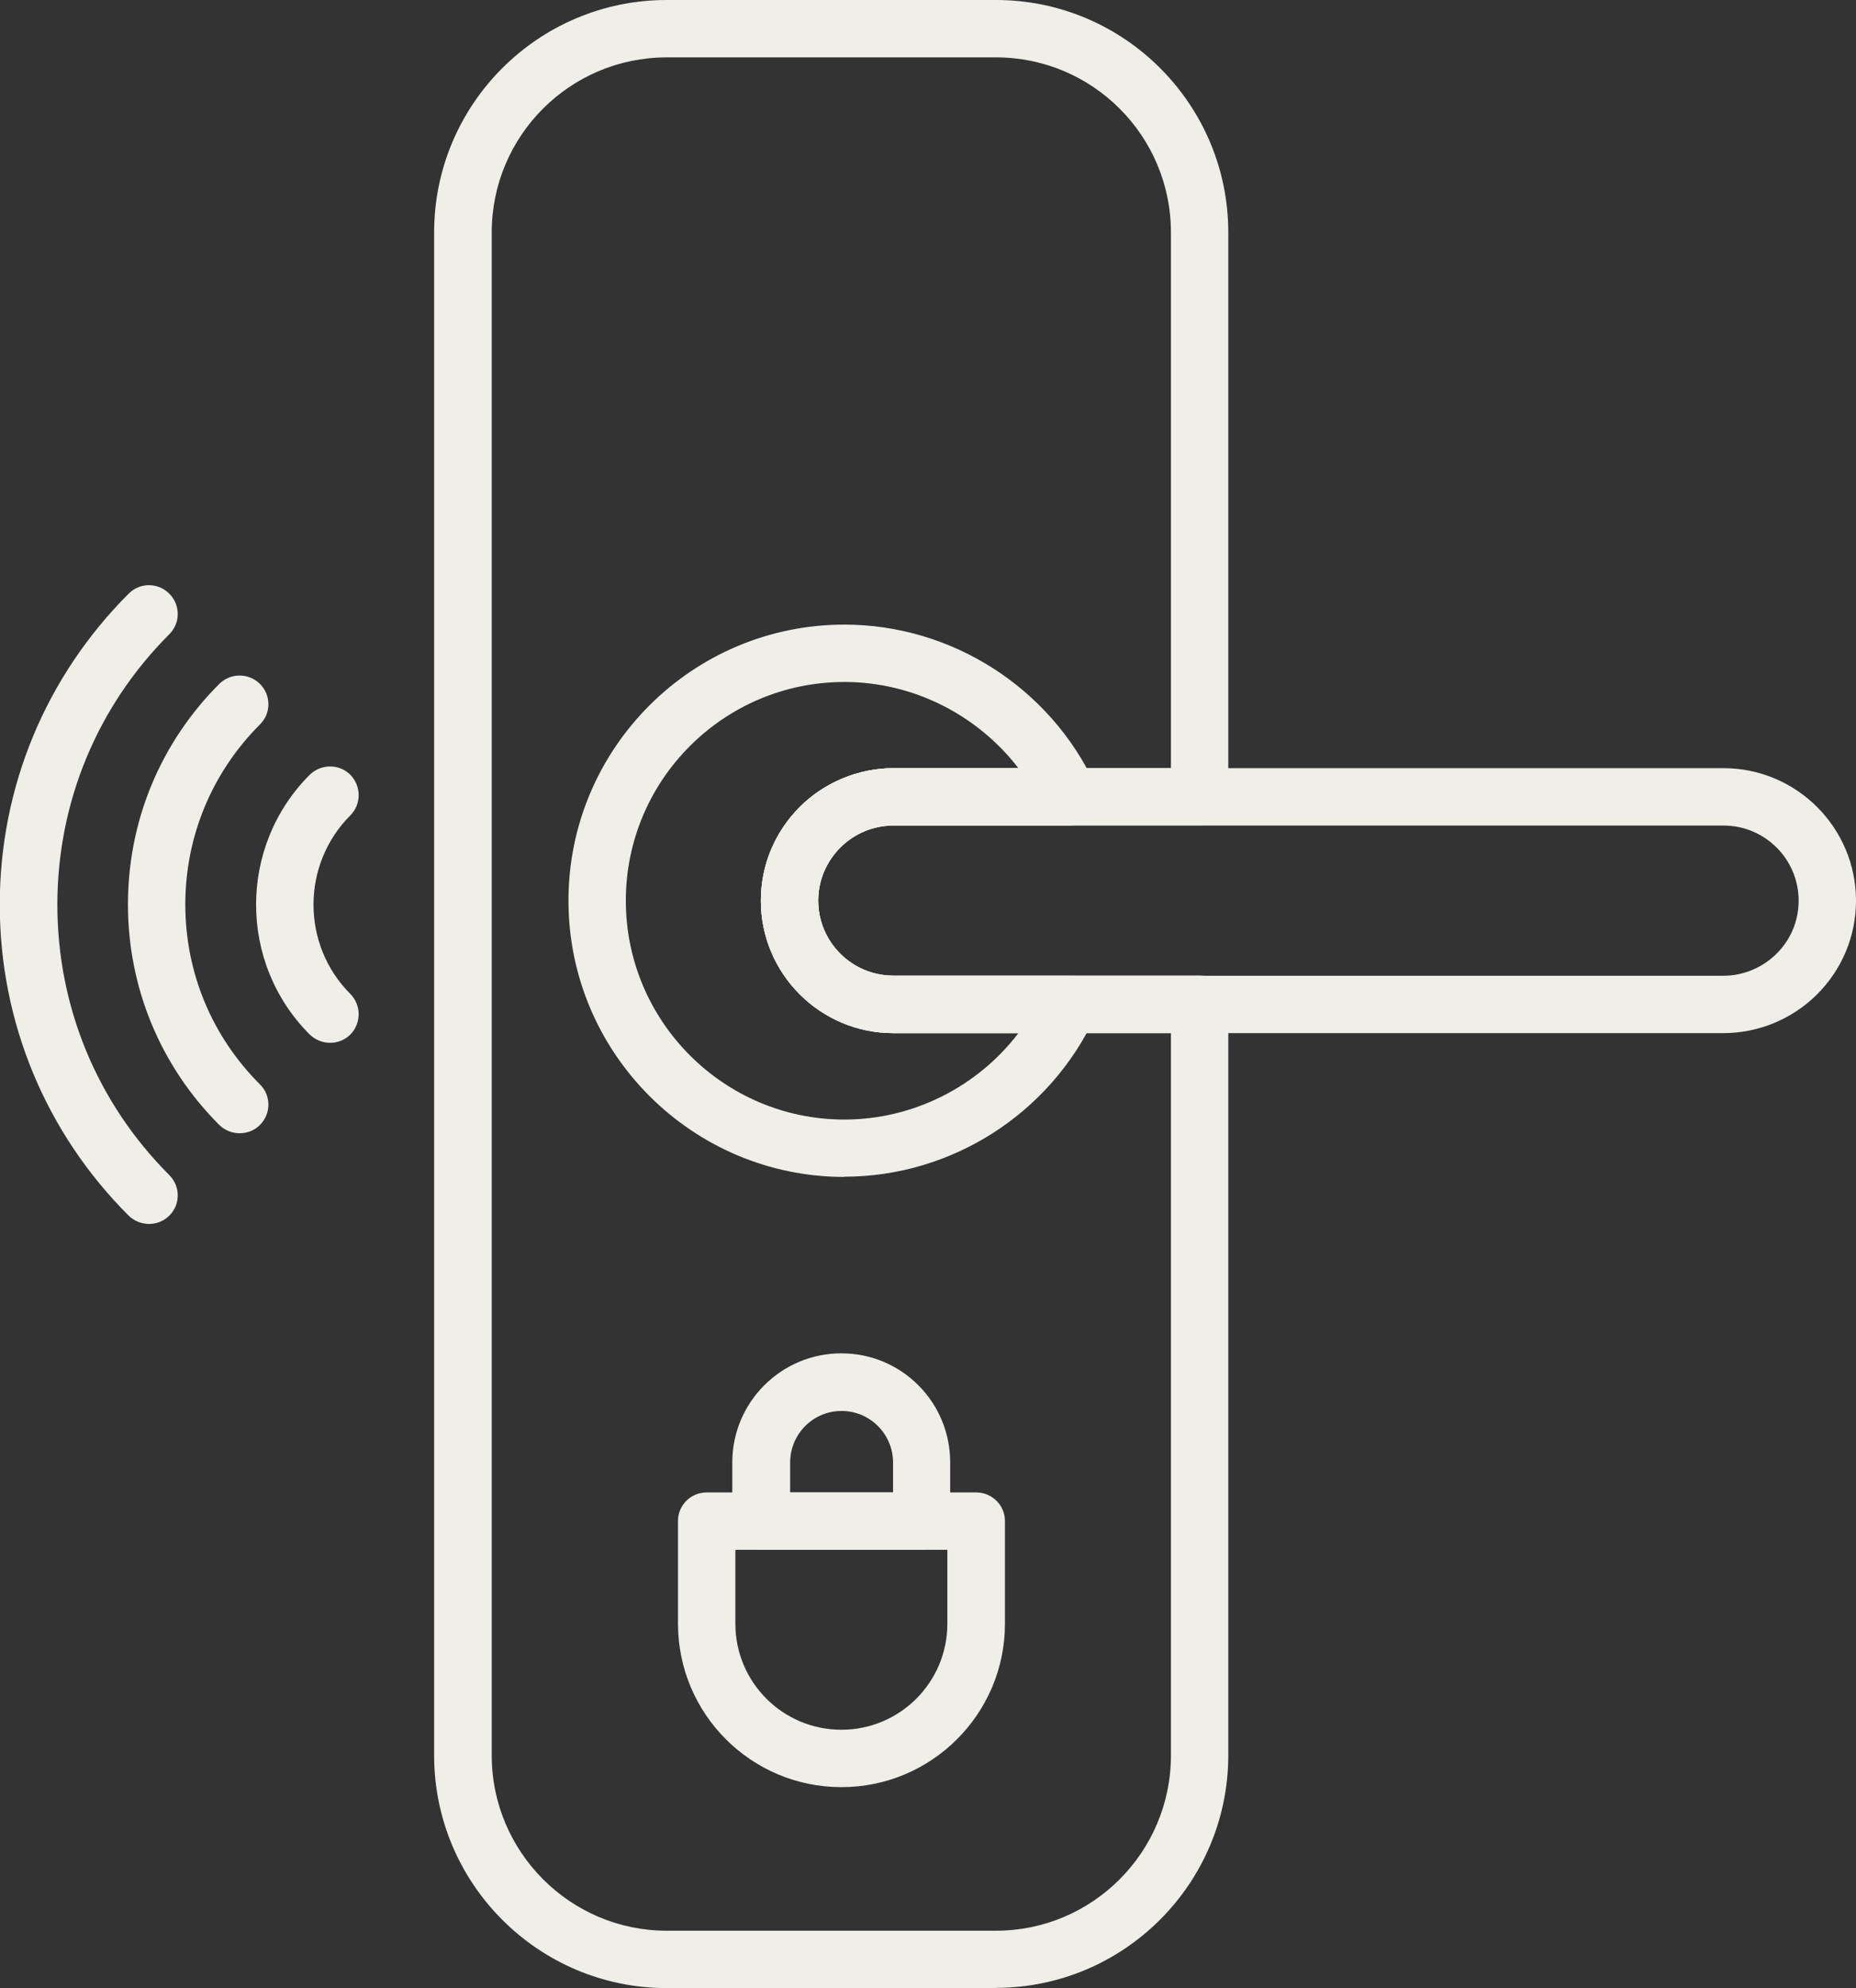
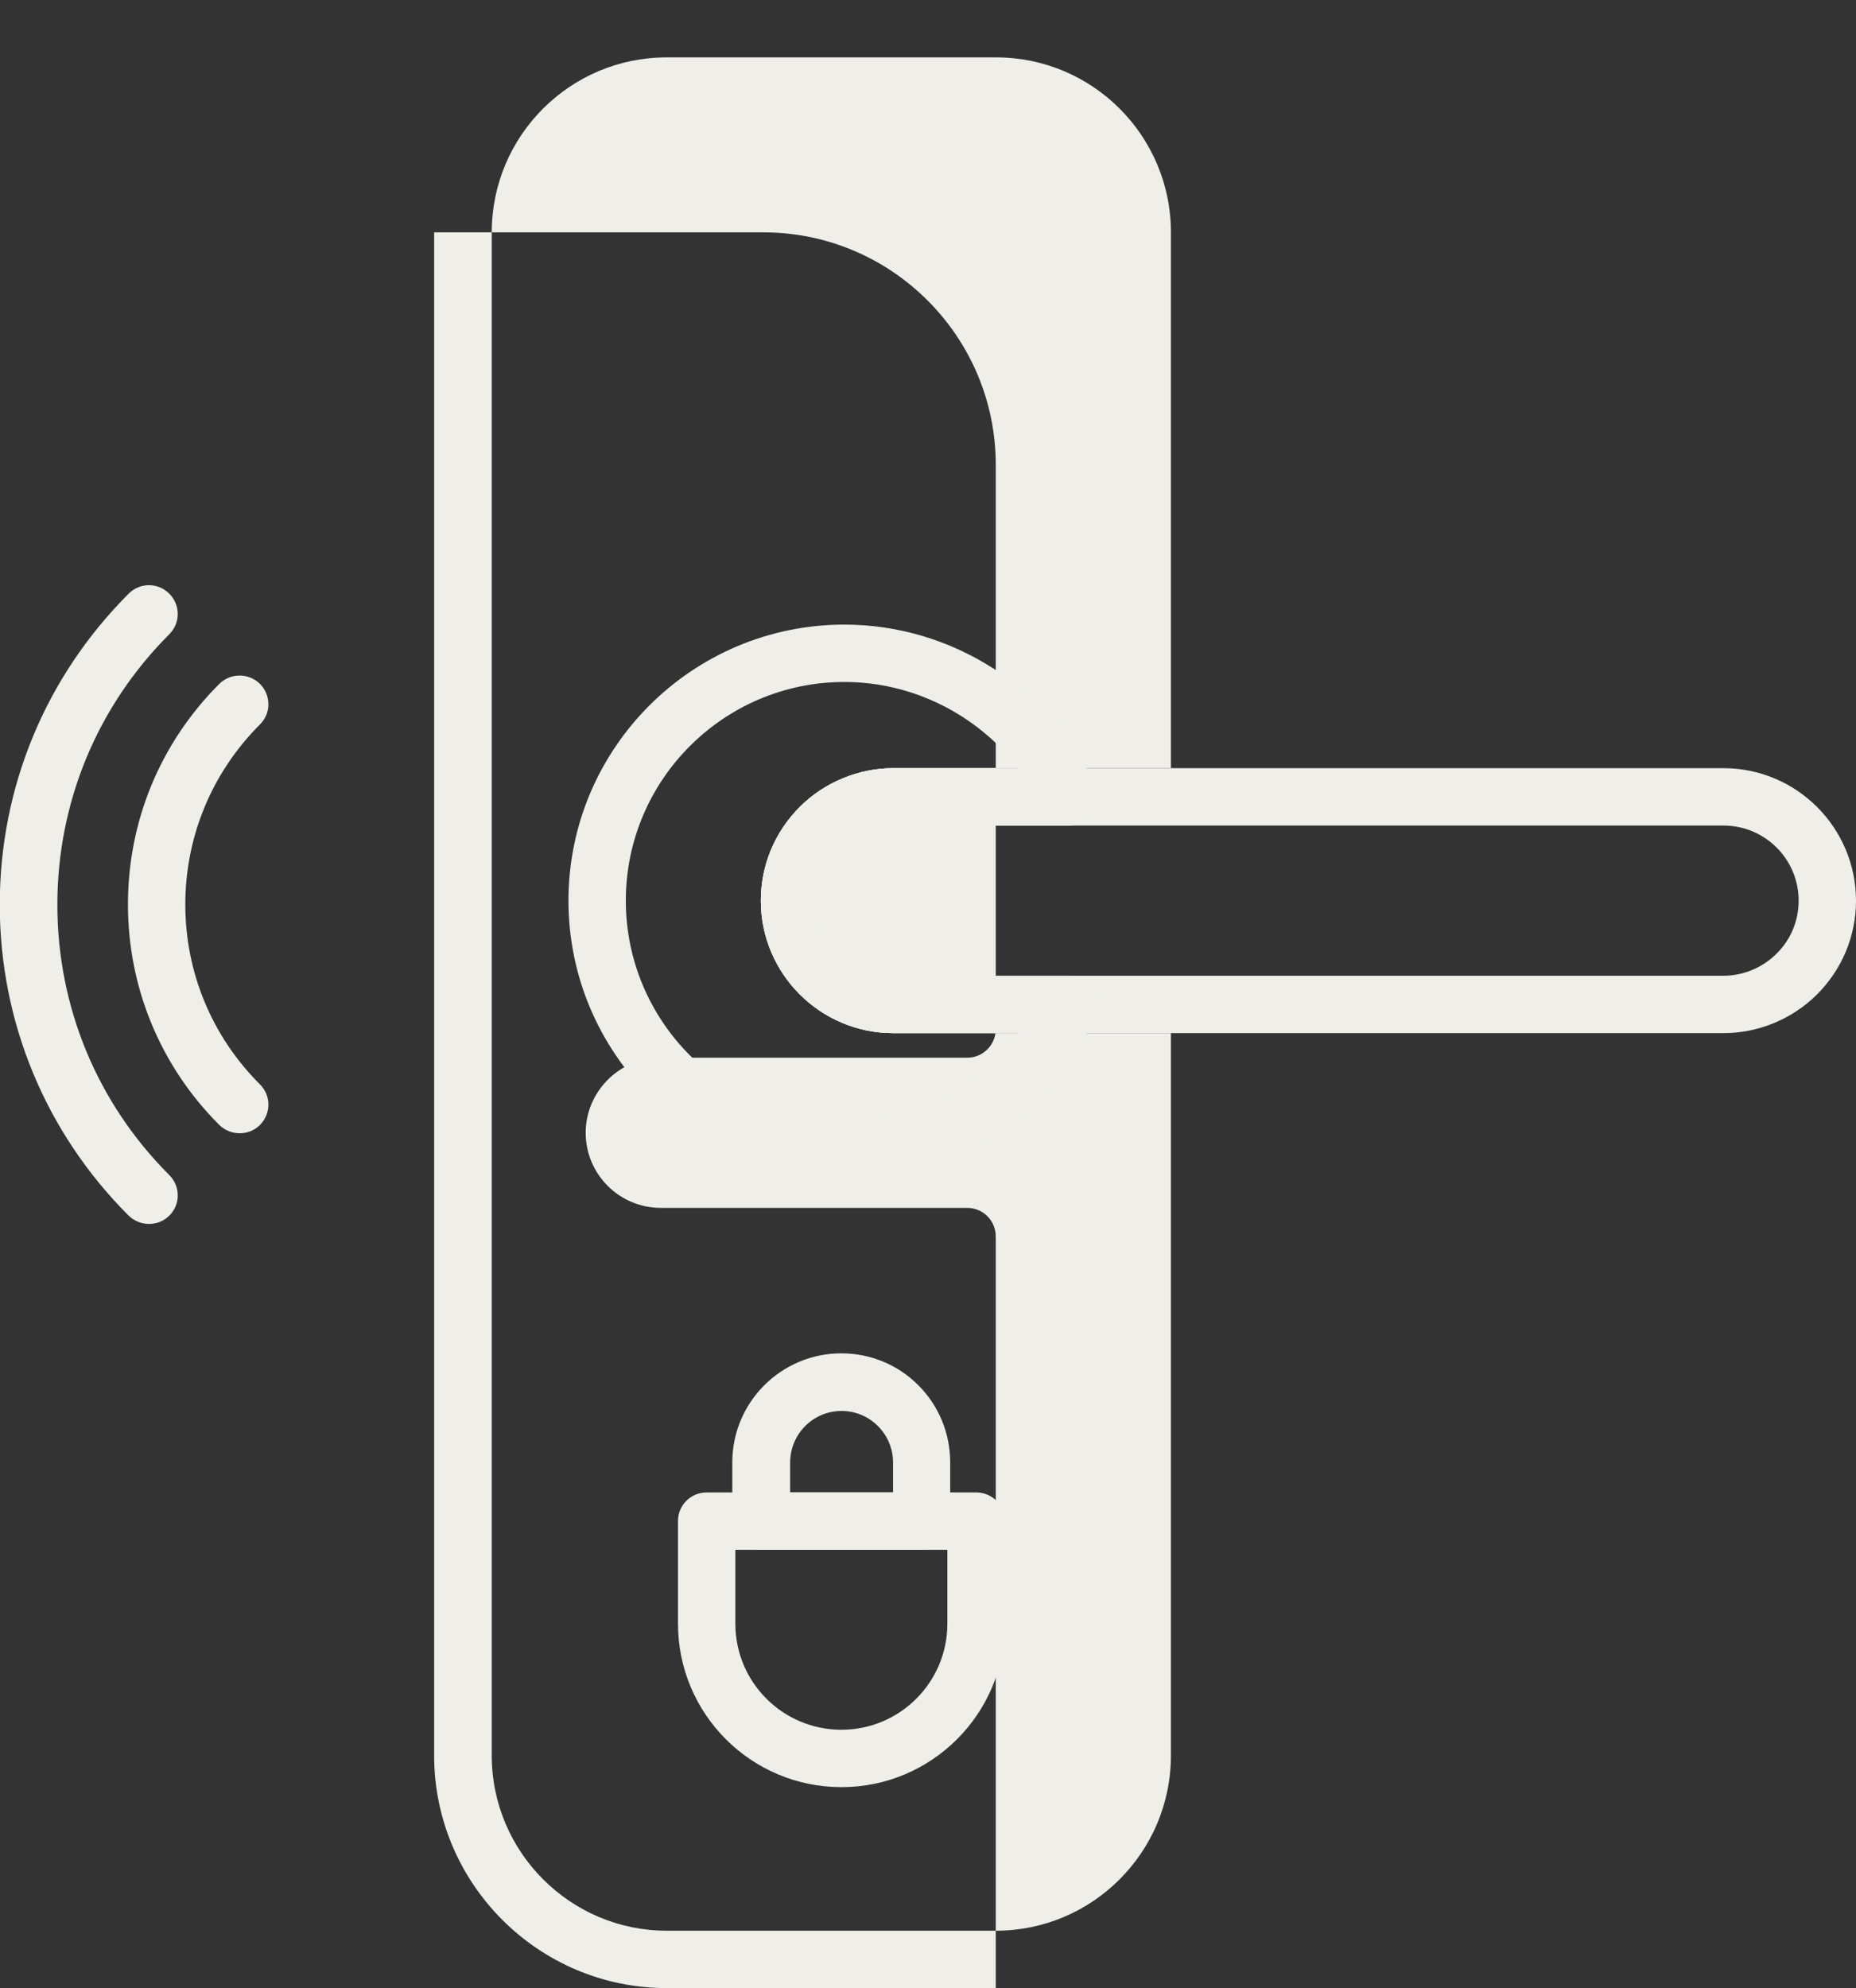
<svg xmlns="http://www.w3.org/2000/svg" id="Livello_2" data-name="Livello 2" viewBox="0 0 78.62 84.19">
  <rect x="0" y="0" width="78.62" height="84.19" fill="#333333" stroke="none" />
  <defs>
    <style>
      .cls-1 {
        fill: #efeee9;
      }
    </style>
  </defs>
  <g id="Livello_1-2" data-name="Livello 1">
    <g>
      <g>
        <path class="cls-1" d="m35.64,75.68c-3.82,0-6.92-3.1-6.92-6.92v-4.35c0-.67.54-1.21,1.22-1.21h11.41c.67,0,1.22.54,1.22,1.21v4.35c0,3.82-3.11,6.92-6.92,6.92Zm-4.49-10.05v3.13c0,2.48,2.01,4.49,4.49,4.49s4.49-2.01,4.49-4.49v-3.13h-8.98Z" />
        <path class="cls-1" d="m39.04,65.63h-6.8c-.67,0-1.22-.54-1.22-1.22v-2.48c0-2.55,2.07-4.62,4.62-4.62,1.23,0,2.39.48,3.26,1.35.87.87,1.35,2.04,1.35,3.27v2.48c0,.67-.54,1.22-1.22,1.22Zm-5.58-2.43h4.37v-1.26c0-.59-.23-1.14-.64-1.55-.41-.41-.96-.64-1.54-.64-1.21,0-2.18.98-2.18,2.19v1.26Z" />
      </g>
      <g>
-         <path class="cls-1" d="m13.98,44.16c-.31,0-.62-.12-.86-.35-3.03-3.03-3.03-7.97,0-11,.48-.47,1.25-.47,1.72,0,.47.48.47,1.25,0,1.72-2.08,2.08-2.08,5.48,0,7.56.47.48.47,1.24,0,1.72-.24.24-.55.35-.86.35Z" />
        <path class="cls-1" d="m10.15,47.99c-.31,0-.62-.12-.86-.35-2.49-2.49-3.87-5.81-3.87-9.34s1.37-6.84,3.87-9.34c.48-.47,1.24-.47,1.72,0,.48.48.48,1.25,0,1.72-2.03,2.03-3.16,4.74-3.16,7.62s1.12,5.58,3.16,7.62c.48.47.48,1.24,0,1.72-.24.24-.55.35-.86.35Z" />
        <path class="cls-1" d="m6.31,51.83c-.31,0-.62-.12-.86-.35-3.52-3.52-5.46-8.2-5.46-13.17s1.94-9.65,5.46-13.17c.48-.48,1.24-.48,1.72,0s.48,1.24,0,1.72c-3.06,3.06-4.74,7.13-4.74,11.45s1.68,8.39,4.74,11.45c.48.48.48,1.25,0,1.72-.24.24-.55.35-.86.35Z" />
      </g>
-       <path class="cls-1" d="m42.19,84.19h-13.95c-5.43,0-9.85-4.42-9.85-9.85V9.84c0-5.43,4.42-9.84,9.85-9.84h13.95c5.43,0,9.84,4.42,9.84,9.84v23.9c0,.67-.54,1.21-1.21,1.21h-12.98c-.84,0-1.65.34-2.24.93-.6.6-.94,1.4-.94,2.25,0,1.76,1.43,3.18,3.18,3.18h12.98c.67,0,1.21.54,1.21,1.21v31.81c0,5.43-4.42,9.85-9.84,9.85ZM28.24,2.43c-4.09,0-7.41,3.32-7.41,7.41v64.5c0,4.09,3.33,7.42,7.41,7.42h13.95c4.09,0,7.41-3.33,7.41-7.42v-30.59h-11.76c-3.1,0-5.61-2.52-5.61-5.61,0-1.5.59-2.91,1.65-3.97h0c1.04-1.04,2.49-1.64,3.96-1.64h11.76V9.84c0-4.09-3.32-7.41-7.41-7.41h-13.95Z" />
+       <path class="cls-1" d="m42.19,84.19h-13.95c-5.43,0-9.85-4.42-9.85-9.85V9.84h13.95c5.43,0,9.84,4.42,9.84,9.84v23.9c0,.67-.54,1.21-1.21,1.21h-12.98c-.84,0-1.65.34-2.24.93-.6.6-.94,1.4-.94,2.25,0,1.76,1.43,3.18,3.18,3.18h12.98c.67,0,1.21.54,1.21,1.21v31.81c0,5.43-4.42,9.85-9.84,9.85ZM28.24,2.43c-4.09,0-7.41,3.32-7.41,7.41v64.5c0,4.09,3.33,7.42,7.41,7.42h13.95c4.09,0,7.41-3.33,7.41-7.42v-30.59h-11.76c-3.1,0-5.61-2.52-5.61-5.61,0-1.5.59-2.91,1.65-3.97h0c1.04-1.04,2.49-1.64,3.96-1.64h11.76V9.84c0-4.09-3.32-7.41-7.41-7.41h-13.95Z" />
      <path class="cls-1" d="m73.01,43.75h-35.17c-3.1,0-5.61-2.52-5.61-5.61,0-1.5.59-2.91,1.65-3.97,1.04-1.04,2.49-1.64,3.96-1.64h35.17c3.09,0,5.61,2.52,5.61,5.61,0,1.5-.59,2.91-1.65,3.97-1.04,1.04-2.48,1.64-3.96,1.64Zm-35.17-8.79c-.84,0-1.65.34-2.24.93-.6.6-.94,1.4-.94,2.25,0,1.76,1.43,3.18,3.18,3.18h35.17c.83,0,1.65-.34,2.24-.93.61-.6.94-1.4.94-2.25,0-1.76-1.43-3.18-3.18-3.18h-35.17Z" />
      <path class="cls-1" d="m35.77,49.84c-6.45,0-11.69-5.25-11.69-11.7s5.24-11.69,11.69-11.69c4.53,0,8.7,2.66,10.62,6.78.18.38.15.82-.08,1.17-.22.35-.61.56-1.02.56h-7.45c-.84,0-1.65.34-2.24.93-.6.6-.94,1.4-.94,2.25,0,1.76,1.43,3.18,3.18,3.18h7.45c.42,0,.8.21,1.02.56.22.35.25.79.08,1.16-1.92,4.13-6.09,6.79-10.63,6.79Zm0-20.96c-5.11,0-9.26,4.15-9.26,9.26s4.15,9.27,9.26,9.27c2.91,0,5.64-1.39,7.37-3.66h-5.3c-3.1,0-5.61-2.52-5.61-5.61,0-1.5.59-2.91,1.65-3.97,1.04-1.04,2.49-1.64,3.96-1.64h5.3c-1.74-2.26-4.46-3.65-7.37-3.65Z" />
    </g>
  </g>
</svg>